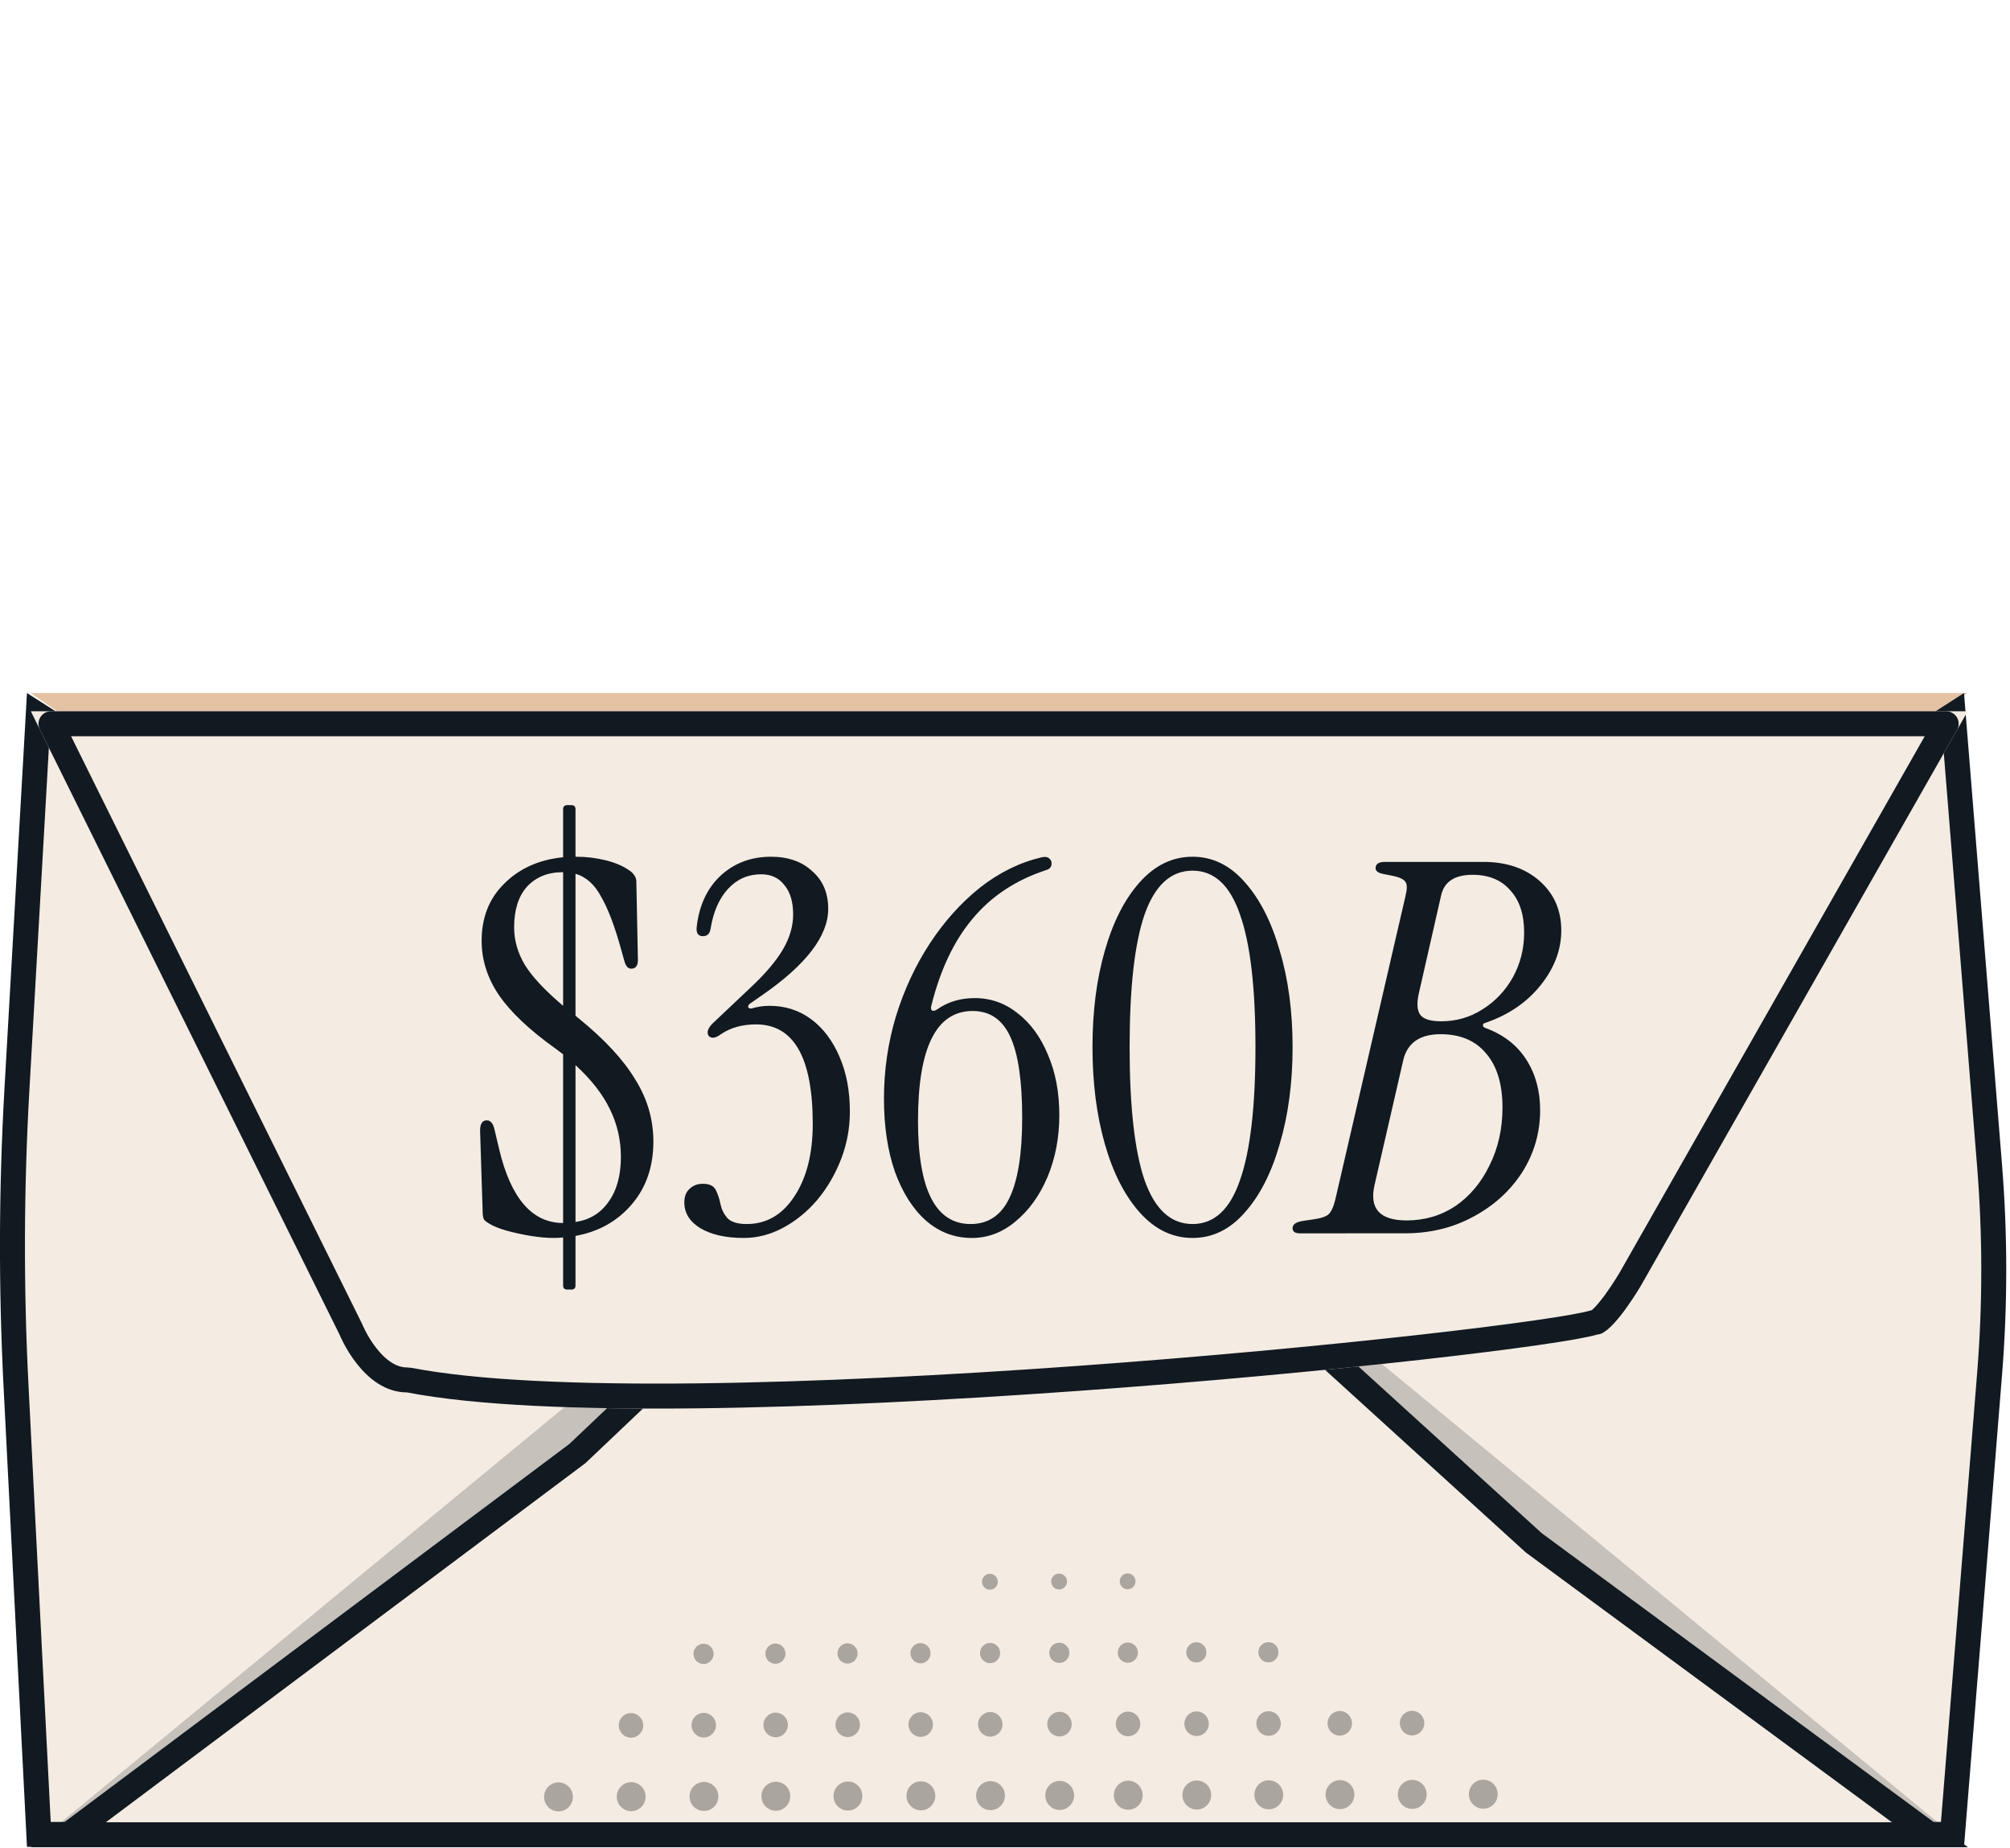
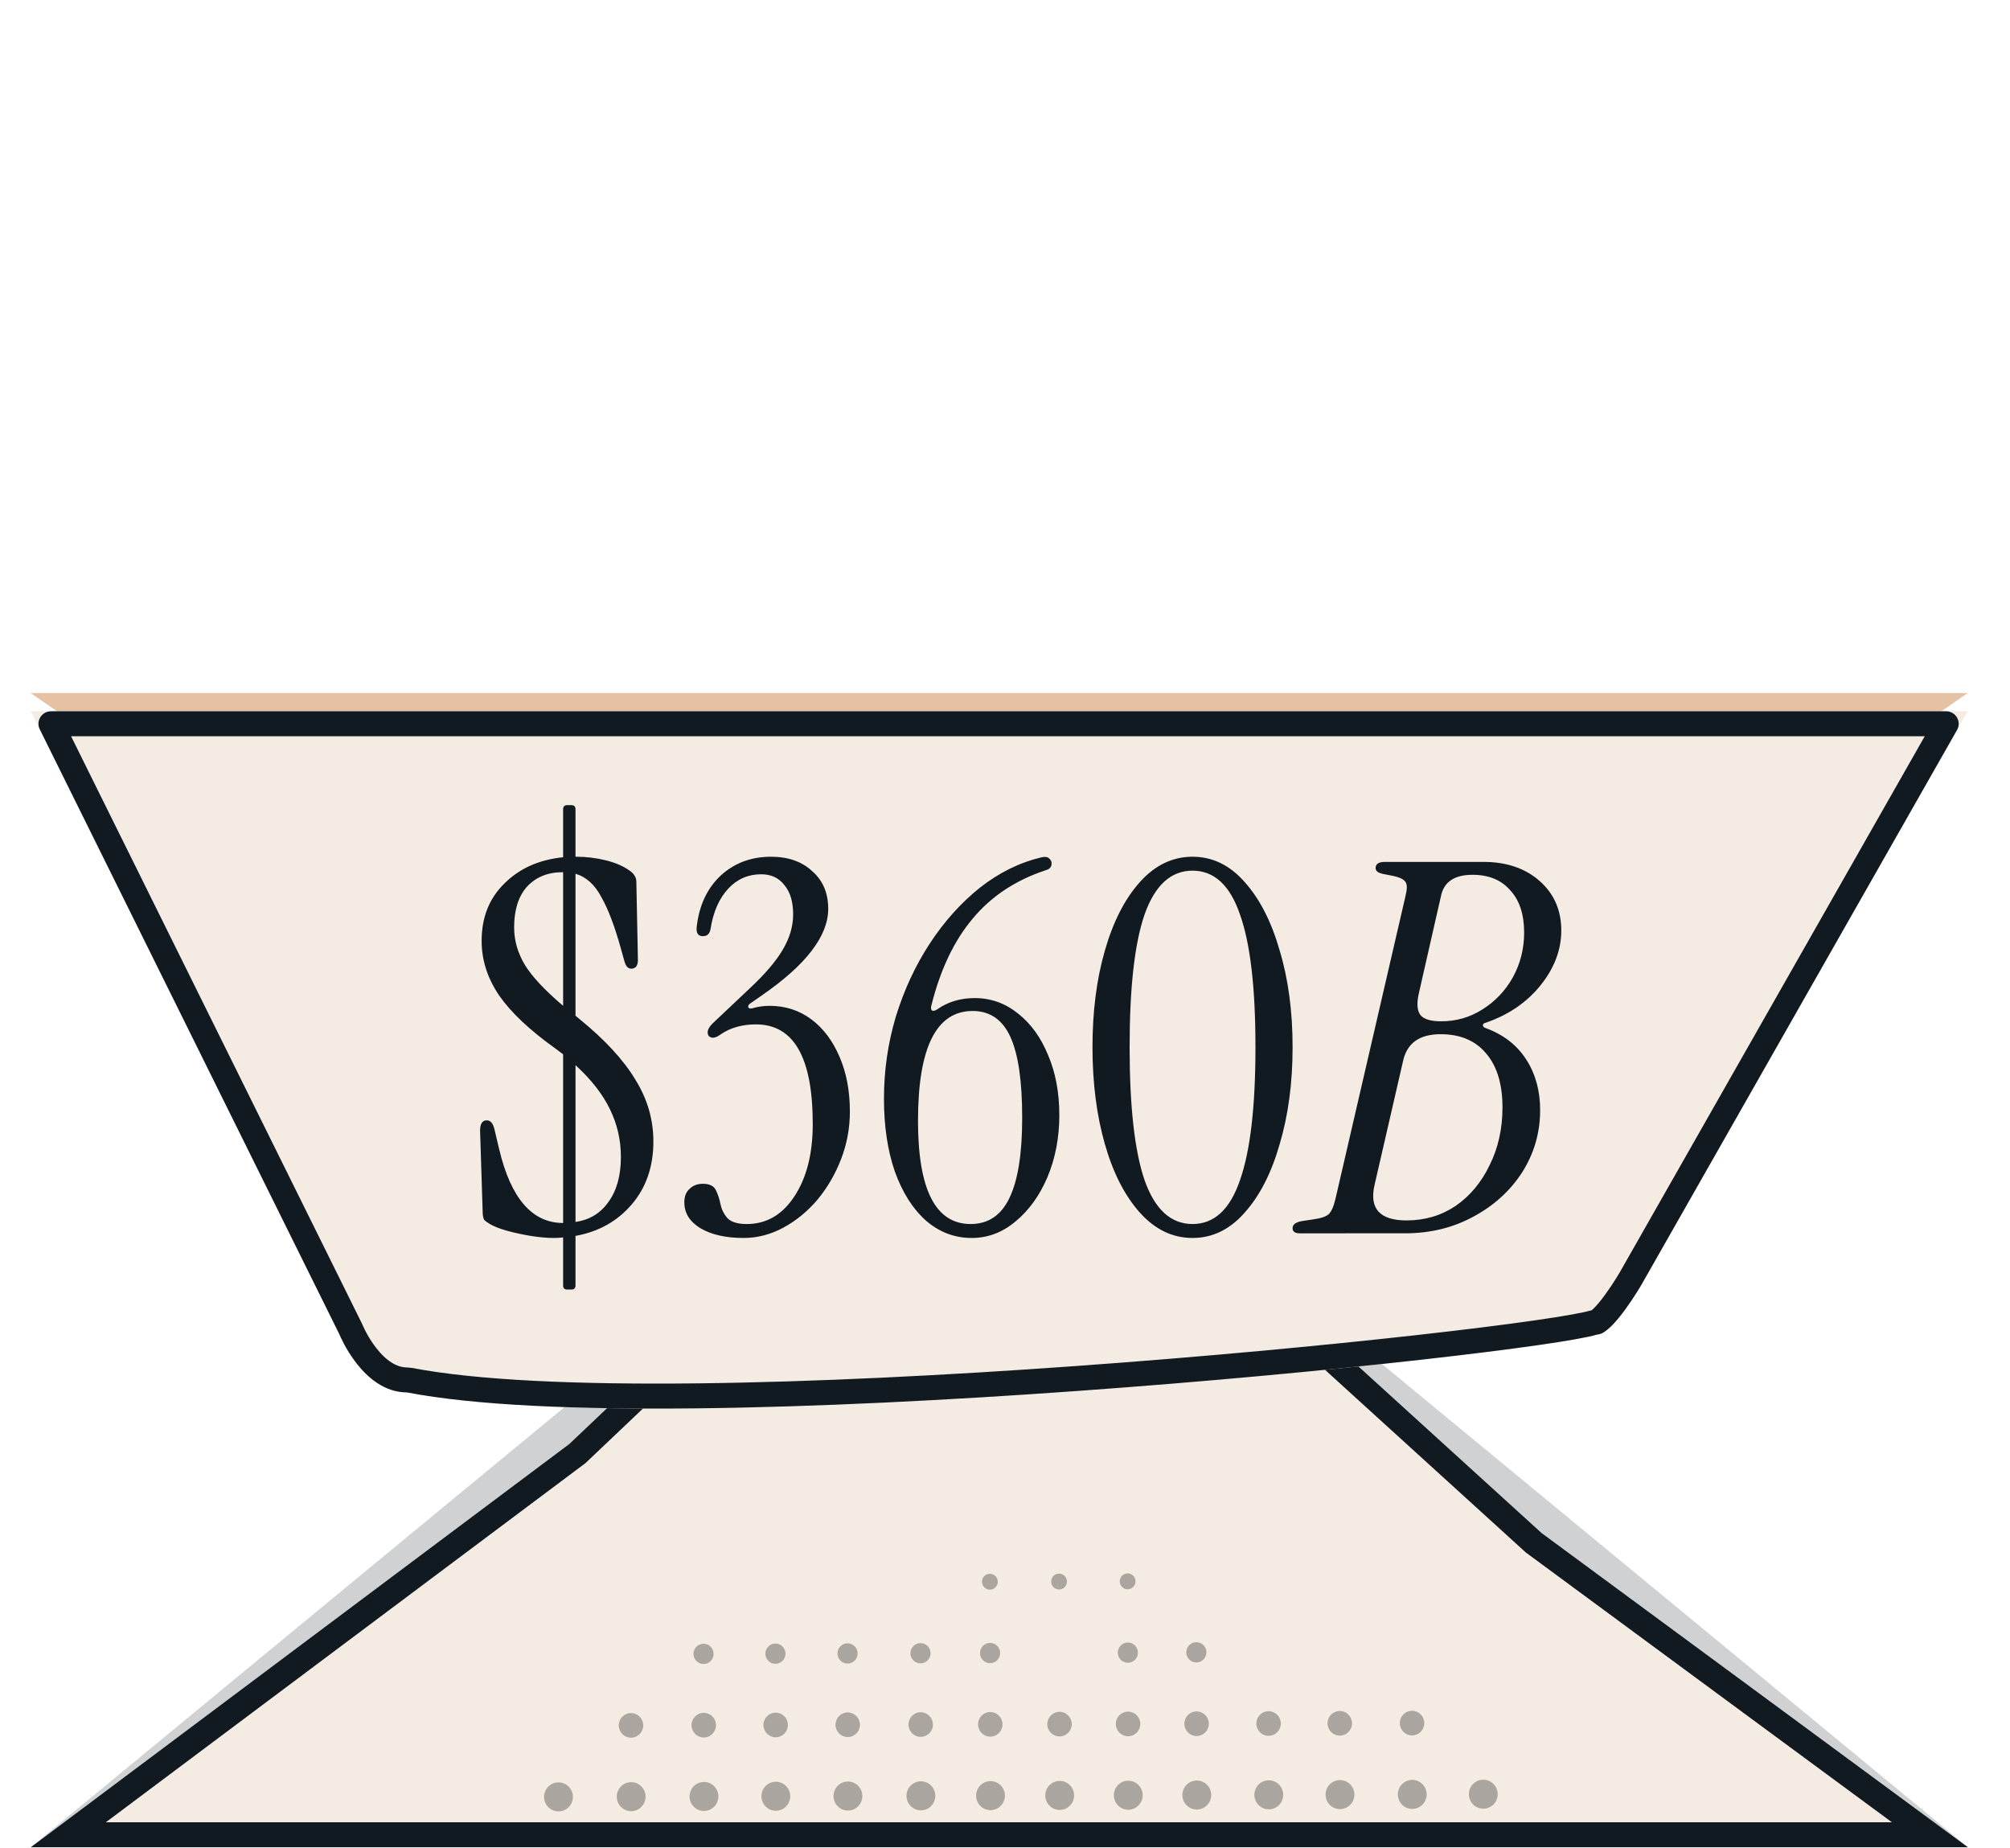
<svg xmlns="http://www.w3.org/2000/svg" fill="none" height="296" viewBox="0 0 322 296" width="322">
  <filter id="a" color-interpolation-filters="sRGB" filterUnits="userSpaceOnUse" height="118.288" width="316.887" x="1.637" y="110.618">
    <feFlood flood-opacity="0" result="BackgroundImageFix" />
    <feColorMatrix in="SourceAlpha" result="hardAlpha" type="matrix" values="0 0 0 0 0 0 0 0 0 0 0 0 0 0 0 0 0 0 127 0" />
    <feOffset dy="3.305" />
    <feGaussianBlur stdDeviation="1.652" />
    <feComposite in2="hardAlpha" operator="out" />
    <feColorMatrix type="matrix" values="0 0 0 0 0 0 0 0 0 0 0 0 0 0 0 0 0 0 0.25 0" />
    <feBlend in2="BackgroundImageFix" mode="normal" result="effect1_dropShadow_51_2789" />
    <feBlend in="SourceGraphic" in2="effect1_dropShadow_51_2789" mode="normal" result="shape" />
  </filter>
  <clipPath id="b">
    <path d="m82.996 252h173v43h-173z" />
  </clipPath>
  <path d="m4.91 111h310.311l-155.156 107.431z" fill="#e4c2a3" />
-   <path d="m312.906 114.486 5.819 72.189c.898 11.136.898 22.319 0 33.455l-5.939 73.676h-306.564l-3.658-71.895-1.997.101 1.997-.101c-.803-15.769-.754-31.564.142-47.327 0 0 0 0 0-.001l3.418-60.062 152.865 97.455 1.079.688 1.077-.691z" fill="#f4ebe2" stroke="#111921" stroke-width="4" />
  <path d="m4.941 295.86h310.311l-138.802-114.441c-9.927-8.185-22.78-8.185-32.708 0z" fill="#111921" opacity=".2" />
  <path d="m245.637 247.04.076.069.083.061 63.37 46.69h-298.216l81.455-60.982.093-.07.085-.08 52.484-49.809c9.169-7.523 20.909-7.518 30.074.013z" fill="#f4ebe2" stroke="#111921" stroke-width="4" />
  <g clip-path="url(#b)" fill="#000" opacity=".3">
    <path d="m237.627 289.688c-1.274.004-2.311-1.033-2.314-2.317-.004-1.283 1.026-2.327 2.3-2.331 1.275-.004 2.312 1.034 2.315 2.317.004 1.284-1.026 2.328-2.301 2.331z" />
    <path d="m226.249 289.721c-1.275.004-2.312-1.034-2.315-2.317-.004-1.284 1.026-2.328 2.301-2.331 1.274-.004 2.311 1.033 2.314 2.317.004 1.283-1.026 2.327-2.3 2.331z" />
    <path d="m226.215 277.951c-1.083.003-1.962-.878-1.965-1.967-.003-1.09.872-1.976 1.953-1.978 1.083-.003 1.963.878 1.965 1.967.003 1.09-.872 1.976-1.953 1.978z" />
    <path d="m214.67 289.755c-1.274.004-2.311-1.034-2.315-2.317-.003-1.284 1.027-2.327 2.301-2.331 1.275-.004 2.311 1.033 2.315 2.317.004 1.283-1.026 2.327-2.301 2.331z" />
    <path d="m214.637 277.984c-1.083.003-1.963-.878-1.965-1.967-.003-1.09.872-1.976 1.953-1.978 1.083-.003 1.962.878 1.965 1.967.002 1.09-.872 1.976-1.953 1.978z" />
    <path d="m203.264 289.788c-1.274.004-2.311-1.033-2.315-2.317s1.027-2.327 2.301-2.331c1.275-.004 2.311 1.033 2.315 2.317.004 1.283-1.026 2.327-2.301 2.331z" />
    <path d="m203.23 278.019c-1.082.002-1.962-.879-1.964-1.967-.003-1.09.872-1.976 1.953-1.979 1.082-.003 1.962.878 1.965 1.967.002 1.09-.873 1.976-1.954 1.979z" />
-     <path d="m203.669 263.081c.852.261 1.332 1.168 1.072 2.026-.259.858-1.16 1.341-2.011 1.08-.852-.261-1.332-1.168-1.073-2.026.26-.858 1.16-1.341 2.012-1.08z" />
    <path d="m191.733 289.821c-1.275.004-2.311-1.033-2.315-2.317-.004-1.283 1.026-2.327 2.301-2.331s2.311 1.034 2.315 2.317c.004 1.284-1.026 2.327-2.301 2.331z" />
    <path d="m191.699 278.052c-1.082.002-1.962-.879-1.965-1.967-.002-1.09.873-1.976 1.954-1.979 1.082-.002 1.962.879 1.964 1.967.003 1.09-.872 1.976-1.953 1.979z" />
    <path d="m192.192 263.117c.839.3 1.278 1.228.979 2.073-.298.845-1.219 1.286-2.058.986s-1.278-1.228-.98-2.073c.299-.845 1.22-1.286 2.059-.986z" />
    <path d="m180.752 289.854c-1.274.003-2.311-1.034-2.314-2.318-.004-1.283 1.026-2.327 2.3-2.331 1.275-.004 2.312 1.034 2.315 2.317.004 1.284-1.026 2.328-2.301 2.332z" />
    <path d="m180.719 278.084c-1.083.003-1.963-.878-1.965-1.967-.003-1.089.872-1.976 1.953-1.979 1.083-.002 1.962.879 1.965 1.967.003 1.09-.872 1.976-1.953 1.979z" />
    <path d="m180.686 266.313c-.89.003-1.613-.721-1.616-1.618-.002-.896.717-1.624 1.607-1.627.89-.002 1.614.722 1.616 1.618.003.897-.717 1.625-1.607 1.627z" />
    <path d="m180.65 254.544c-.698.003-1.265-.566-1.267-1.268-.003-.703.561-1.274 1.259-1.276.698-.003 1.265.565 1.267 1.268.003.703-.561 1.273-1.259 1.276z" />
    <path d="m169.768 289.886c-1.275.004-2.311-1.034-2.315-2.317-.004-1.284 1.026-2.328 2.301-2.331 1.275-.004 2.311 1.033 2.315 2.317.004 1.283-1.026 2.327-2.301 2.331z" />
    <path d="m169.738 278.116c-1.082.003-1.962-.878-1.965-1.967-.002-1.09.873-1.976 1.954-1.978 1.082-.003 1.962.878 1.964 1.967.003 1.09-.872 1.976-1.953 1.978z" />
-     <path d="m169.706 266.346c-.89.002-1.614-.722-1.616-1.619-.003-.896.717-1.624 1.607-1.627.89-.002 1.613.722 1.616 1.619.002.896-.717 1.624-1.607 1.627z" />
    <path d="m169.669 254.576c-.697.003-1.264-.565-1.267-1.268-.002-.703.562-1.273 1.26-1.276.697-.002 1.264.566 1.267 1.268.002.703-.562 1.274-1.26 1.276z" />
    <path d="m158.686 289.918c-1.275.004-2.311-1.034-2.315-2.317-.004-1.284 1.026-2.327 2.301-2.331s2.311 1.033 2.315 2.317c.004 1.283-1.026 2.327-2.301 2.331z" />
    <path d="m158.648 278.147c-1.082.003-1.962-.878-1.964-1.967-.003-1.089.872-1.975 1.953-1.978 1.082-.003 1.962.878 1.965 1.967.002 1.09-.873 1.976-1.954 1.978z" />
    <path d="m158.616 266.378c-.89.002-1.613-.722-1.616-1.618-.003-.897.717-1.625 1.607-1.627.89-.003 1.613.721 1.616 1.618.002.896-.717 1.624-1.607 1.627z" />
    <path d="m158.583 254.608c-.697.003-1.264-.565-1.267-1.268-.002-.702.562-1.273 1.26-1.276.698-.002 1.264.566 1.267 1.269.002.702-.562 1.273-1.26 1.275z" />
    <path d="m147.534 289.951c-1.275.004-2.311-1.033-2.315-2.317-.004-1.283 1.026-2.327 2.301-2.331 1.274-.004 2.311 1.033 2.315 2.317.003 1.284-1.027 2.327-2.301 2.331z" />
    <path d="m147.5 278.182c-1.082.002-1.962-.879-1.965-1.967-.002-1.09.872-1.976 1.953-1.979 1.083-.002 1.963.878 1.965 1.967.003 1.09-.872 1.976-1.953 1.979z" />
    <path d="m147.467 266.411c-.89.003-1.613-.722-1.615-1.618-.003-.896.716-1.625 1.607-1.627.89-.003 1.613.722 1.615 1.618.003.896-.717 1.625-1.607 1.627z" />
    <path d="m135.842 289.984c-1.274.004-2.311-1.033-2.315-2.317-.003-1.283 1.027-2.327 2.301-2.331 1.275-.004 2.311 1.034 2.315 2.317.004 1.284-1.026 2.328-2.301 2.331z" />
    <path d="m135.812 278.215c-1.082.002-1.962-.879-1.964-1.967-.003-1.09.872-1.976 1.953-1.979 1.082-.002 1.962.879 1.965 1.967.002 1.09-.873 1.976-1.954 1.979z" />
    <path d="m135.78 266.444c-.89.003-1.613-.722-1.616-1.618-.002-.896.717-1.624 1.607-1.627s1.613.722 1.616 1.618c.002.896-.717 1.625-1.607 1.627z" />
    <path d="m124.295 290.018c-1.274.003-2.311-1.034-2.315-2.317-.003-1.284 1.027-2.328 2.301-2.332 1.275-.003 2.311 1.034 2.315 2.317.004 1.284-1.026 2.328-2.301 2.332z" />
    <path d="m124.266 278.249c-1.083.003-1.963-.878-1.965-1.967-.003-1.09.872-1.976 1.953-1.978 1.082-.003 1.962.878 1.965 1.966.002 1.09-.872 1.976-1.953 1.979z" />
    <path d="m124.229 266.479c-.89.003-1.613-.721-1.616-1.618-.002-.896.717-1.624 1.607-1.627.89-.002 1.614.722 1.616 1.618.003.897-.717 1.625-1.607 1.627z" />
    <path d="m112.78 290.053c-1.275.004-2.311-1.034-2.315-2.317-.004-1.284 1.026-2.328 2.301-2.331 1.274-.004 2.311 1.033 2.315 2.317.004 1.283-1.027 2.327-2.301 2.331z" />
    <path d="m112.746 278.282c-1.082.003-1.962-.878-1.965-1.968-.002-1.09.872-1.976 1.954-1.979 1.082-.002 1.962.879 1.964 1.967.003 1.089-.872 1.976-1.953 1.979z" />
    <path d="m112.71 266.513c-.89.002-1.614-.722-1.616-1.619-.003-.896.717-1.624 1.607-1.627.89-.002 1.613.722 1.616 1.619.002.896-.717 1.624-1.607 1.627z" />
    <path d="m101.12 290.086c-1.275.004-2.312-1.034-2.315-2.317-.004-1.284 1.026-2.327 2.301-2.331 1.274-.004 2.311 1.033 2.315 2.317.003 1.283-1.027 2.327-2.301 2.331z" />
    <path d="m101.09 278.316c-1.083.003-1.962-.878-1.965-1.967-.003-1.09.872-1.976 1.953-1.978 1.081-.003 1.963.878 1.965 1.967.003 1.09-.872 1.976-1.953 1.978z" />
    <path d="m89.475 290.12c-1.275.004-2.311-1.033-2.315-2.317-.004-1.283 1.026-2.327 2.301-2.331s2.311 1.033 2.315 2.317-1.026 2.327-2.301 2.331z" />
  </g>
  <g filter="url(#a)">
    <path d="m4.941 110.618h310.277l-52.228 91.785s-4.635 8.035-7.108 8.035c-11.125 3.399-147.412 17.615-190.678 9.271-7.108 0-10.816-9.271-10.816-9.271z" fill="#f4ebe2" />
    <path d="m311.779 112.618h-303.615l48.016 96.932c.023.047.045.095.064.144l.001.001.003.007c.004.011.012.03.024.057.023.054.06.138.11.249.101.223.257.549.466.945.42.796 1.043 1.847 1.858 2.887 1.682 2.147 3.871 3.869 6.499 3.869.127 0 .254.012.379.036 10.602 2.045 27.057 2.726 46.081 2.514 18.981-.212 40.377-1.31 60.789-2.777 20.409-1.466 39.813-3.298 54.804-4.976 7.497-.838 13.88-1.637 18.729-2.331 4.919-.704 8.099-1.279 9.312-1.65.148-.045.3-.073.454-.083.024-.012.061-.031.111-.061.19-.115.455-.321.786-.639.66-.636 1.393-1.534 2.1-2.502.697-.954 1.327-1.917 1.785-2.646.228-.363.411-.664.536-.873.063-.105.111-.186.143-.241l.035-.06.004-.006.004-.008.002-.003z" stroke="#111921" stroke-linejoin="round" stroke-width="4" />
  </g>
  <path d="m88.725 198.276c-1.102 0-2.341-.11-3.718-.331-1.322-.22-2.589-.495-3.801-.826-1.157-.33-2.066-.688-2.727-1.074-.386-.22-.689-.441-.909-.661-.165-.275-.248-.716-.248-1.322l-.413-12.972c0-1.101.358-1.652 1.074-1.652.606 0 1.019.496 1.239 1.487l.744 3.14c1.873 7.876 5.288 11.815 10.245 11.815v-27.018c-.441-.33-.881-.661-1.322-.991-4.076-2.92-7.05-5.729-8.923-8.428-1.873-2.754-2.809-5.673-2.809-8.758 0-3.745 1.212-6.802 3.635-9.171 2.424-2.424 5.563-3.828 9.419-4.214v-7.684c0-.44.22-.661.661-.661h.661c.441 0 .661.221.661.661v7.602h.083c1.652 0 3.25.192 4.792.578s2.809.936 3.8 1.652c.331.221.579.469.744.744.22.275.33.634.33 1.074l.248 12.476c0 .937-.358 1.405-1.074 1.405-.496 0-.854-.386-1.074-1.157l-.578-2.066c-.991-3.58-2.038-6.334-3.14-8.262-1.047-1.983-2.424-3.222-4.131-3.718v22.721c.165.166.358.331.578.496 4.131 3.36 7.133 6.61 9.006 9.75 1.928 3.084 2.892 6.389 2.892 9.914 0 4.021-1.157 7.381-3.47 10.08-2.314 2.699-5.316 4.379-9.006 5.04v7.932c0 .441-.22.661-.661.661h-.661c-.441 0-.661-.22-.661-.661v-7.684c-.496.055-.992.083-1.487.083zm-6.362-49.739c0 2.093.578 4.104 1.735 6.031 1.157 1.873 3.195 4.049 6.114 6.528v-21.4h-.083c-2.369 0-4.269.771-5.701 2.314-1.377 1.542-2.066 3.718-2.066 6.527zm17.103 36.767c0-2.699-.578-5.233-1.735-7.601-1.157-2.424-3.002-4.792-5.536-7.106v25.118c2.258-.331 4.021-1.405 5.288-3.223 1.322-1.817 1.983-4.214 1.983-7.188zm19.663 12.972c-2.864 0-5.177-.523-6.94-1.57-1.708-1.047-2.561-2.424-2.561-4.131 0-.937.275-1.653.826-2.148.551-.551 1.267-.827 2.148-.827 1.047 0 1.735.331 2.066.992.33.661.578 1.405.743 2.231s.523 1.57 1.074 2.231c.606.661 1.653.991 3.14.991 3.14 0 5.673-1.46 7.601-4.379 1.983-2.974 2.975-6.858 2.975-11.65 0-10.631-3.03-15.946-9.089-15.946-2.203 0-4.076.523-5.618 1.57-.882.661-1.542.743-1.983.248-.331-.551-.11-1.212.661-1.983l5.949-5.619c2.423-2.258 4.186-4.323 5.288-6.196 1.101-1.873 1.652-3.746 1.652-5.619 0-2.038-.468-3.607-1.405-4.709-.881-1.157-2.12-1.735-3.718-1.735-2.093 0-3.855.771-5.287 2.313-1.433 1.543-2.369 3.663-2.81 6.362-.11.826-.523 1.24-1.239 1.24-.771 0-1.102-.496-.991-1.488.385-3.415 1.652-6.141 3.8-8.179 2.203-2.038 4.902-3.057 8.097-3.057 2.754 0 4.958.771 6.61 2.313 1.708 1.487 2.561 3.498 2.561 6.032 0 4.351-3.552 8.978-10.658 13.88l-1.9 1.322c-.221.165-.303.358-.248.578.11.166.303.221.578.166.937-.276 1.873-.413 2.809-.413 2.534 0 4.765.716 6.693 2.148s3.442 3.442 4.544 6.031c1.102 2.534 1.652 5.453 1.652 8.758 0 2.644-.468 5.178-1.404 7.602-.937 2.423-2.203 4.599-3.801 6.527-1.597 1.873-3.415 3.36-5.453 4.461-2.038 1.102-4.159 1.653-6.362 1.653zm36.527 0c-2.754 0-5.205-.937-7.353-2.809-2.093-1.873-3.746-4.49-4.958-7.849-1.156-3.36-1.735-7.244-1.735-11.65 0-4.517.634-8.896 1.901-13.137 1.322-4.297 3.139-8.207 5.453-11.733 2.313-3.525 4.985-6.499 8.014-8.923 3.085-2.424 6.39-4.048 9.915-4.875.551-.11.936-.055 1.157.166.275.22.413.495.413.826 0 .551-.303.909-.909 1.074-4.847 1.597-8.758 4.186-11.733 7.766-2.974 3.526-5.177 8.152-6.609 13.881-.111.386-.083.661.082.826.221.11.496.055.826-.165 1.708-1.212 3.718-1.818 6.032-1.818 2.589 0 4.902.827 6.94 2.479 2.038 1.597 3.636 3.801 4.792 6.61 1.212 2.809 1.818 6.031 1.818 9.667 0 3.58-.633 6.885-1.9 9.914-1.267 2.975-2.975 5.343-5.123 7.106-2.093 1.763-4.434 2.644-7.023 2.644zm-.165-2.231c2.809 0 4.875-1.377 6.197-4.131 1.377-2.809 2.065-7.106 2.065-12.889 0-5.894-.633-10.218-1.9-12.972s-3.277-4.131-6.032-4.131c-5.838 0-8.758 5.866-8.758 17.598 0 11.017 2.81 16.525 8.428 16.525zm35.552 2.231c-3.195 0-6.004-1.35-8.427-4.049-2.424-2.699-4.297-6.362-5.619-10.988-1.322-4.627-1.983-9.805-1.983-15.534 0-5.728.661-10.878 1.983-15.45 1.322-4.627 3.195-8.29 5.619-10.989 2.423-2.699 5.232-4.048 8.427-4.048s5.977 1.349 8.345 4.048c2.424 2.699 4.296 6.362 5.618 10.989 1.377 4.572 2.066 9.722 2.066 15.45 0 5.729-.689 10.907-2.066 15.534-1.322 4.626-3.194 8.289-5.618 10.988-2.368 2.699-5.15 4.049-8.345 4.049zm0-2.231c3.47 0 6.004-2.341 7.601-7.023 1.653-4.682 2.479-11.787 2.479-21.317 0-9.529-.826-16.607-2.479-21.234-1.597-4.682-4.131-7.023-7.601-7.023s-6.031 2.341-7.684 7.023c-1.597 4.627-2.396 11.705-2.396 21.234 0 9.53.799 16.635 2.396 21.317 1.653 4.682 4.214 7.023 7.684 7.023zm17.183 1.487c-.772 0-1.157-.275-1.157-.826 0-.606.551-.991 1.652-1.157l1.653-.248c1.212-.165 2.038-.44 2.478-.826.441-.44.799-1.239 1.074-2.396l11.237-48.582c.276-1.102.276-1.845 0-2.231-.275-.44-.964-.771-2.065-.991l-1.653-.331c-.716-.165-1.074-.468-1.074-.909 0-.661.496-.991 1.487-.991h15.781c3.691 0 6.693 1.019 9.006 3.057 2.314 2.038 3.47 4.682 3.47 7.932 0 3.084-1.101 6.004-3.305 8.758-2.203 2.754-5.15 4.764-8.84 6.031-.276.055-.413.193-.413.413 0 .166.137.303.413.413 2.864 1.047 5.04 2.727 6.527 5.04 1.487 2.314 2.231 5.013 2.231 8.097 0 3.636-.964 6.968-2.892 9.998-1.928 2.974-4.544 5.343-7.849 7.105-3.25 1.763-6.885 2.644-10.906 2.644zm22.638-33.958c2.424 0 4.627-.633 6.61-1.9 2.038-1.267 3.663-2.974 4.875-5.123 1.211-2.203 1.817-4.599 1.817-7.188 0-2.919-.743-5.177-2.23-6.775-1.433-1.652-3.443-2.479-6.032-2.479-2.864 0-4.544 1.102-5.04 3.305l-3.553 15.616c-.385 1.653-.303 2.837.248 3.553.551.661 1.653.991 3.305.991zm-5.536 31.893c2.92 0 5.536-.771 7.85-2.314 2.313-1.597 4.131-3.773 5.453-6.527 1.377-2.754 2.065-5.839 2.065-9.254 0-3.745-.881-6.637-2.644-8.675-1.707-2.038-4.131-3.057-7.27-3.057-3.416 0-5.426 1.46-6.032 4.379l-4.544 19.747c-.882 3.8.826 5.701 5.122 5.701z" fill="#111921" />
</svg>